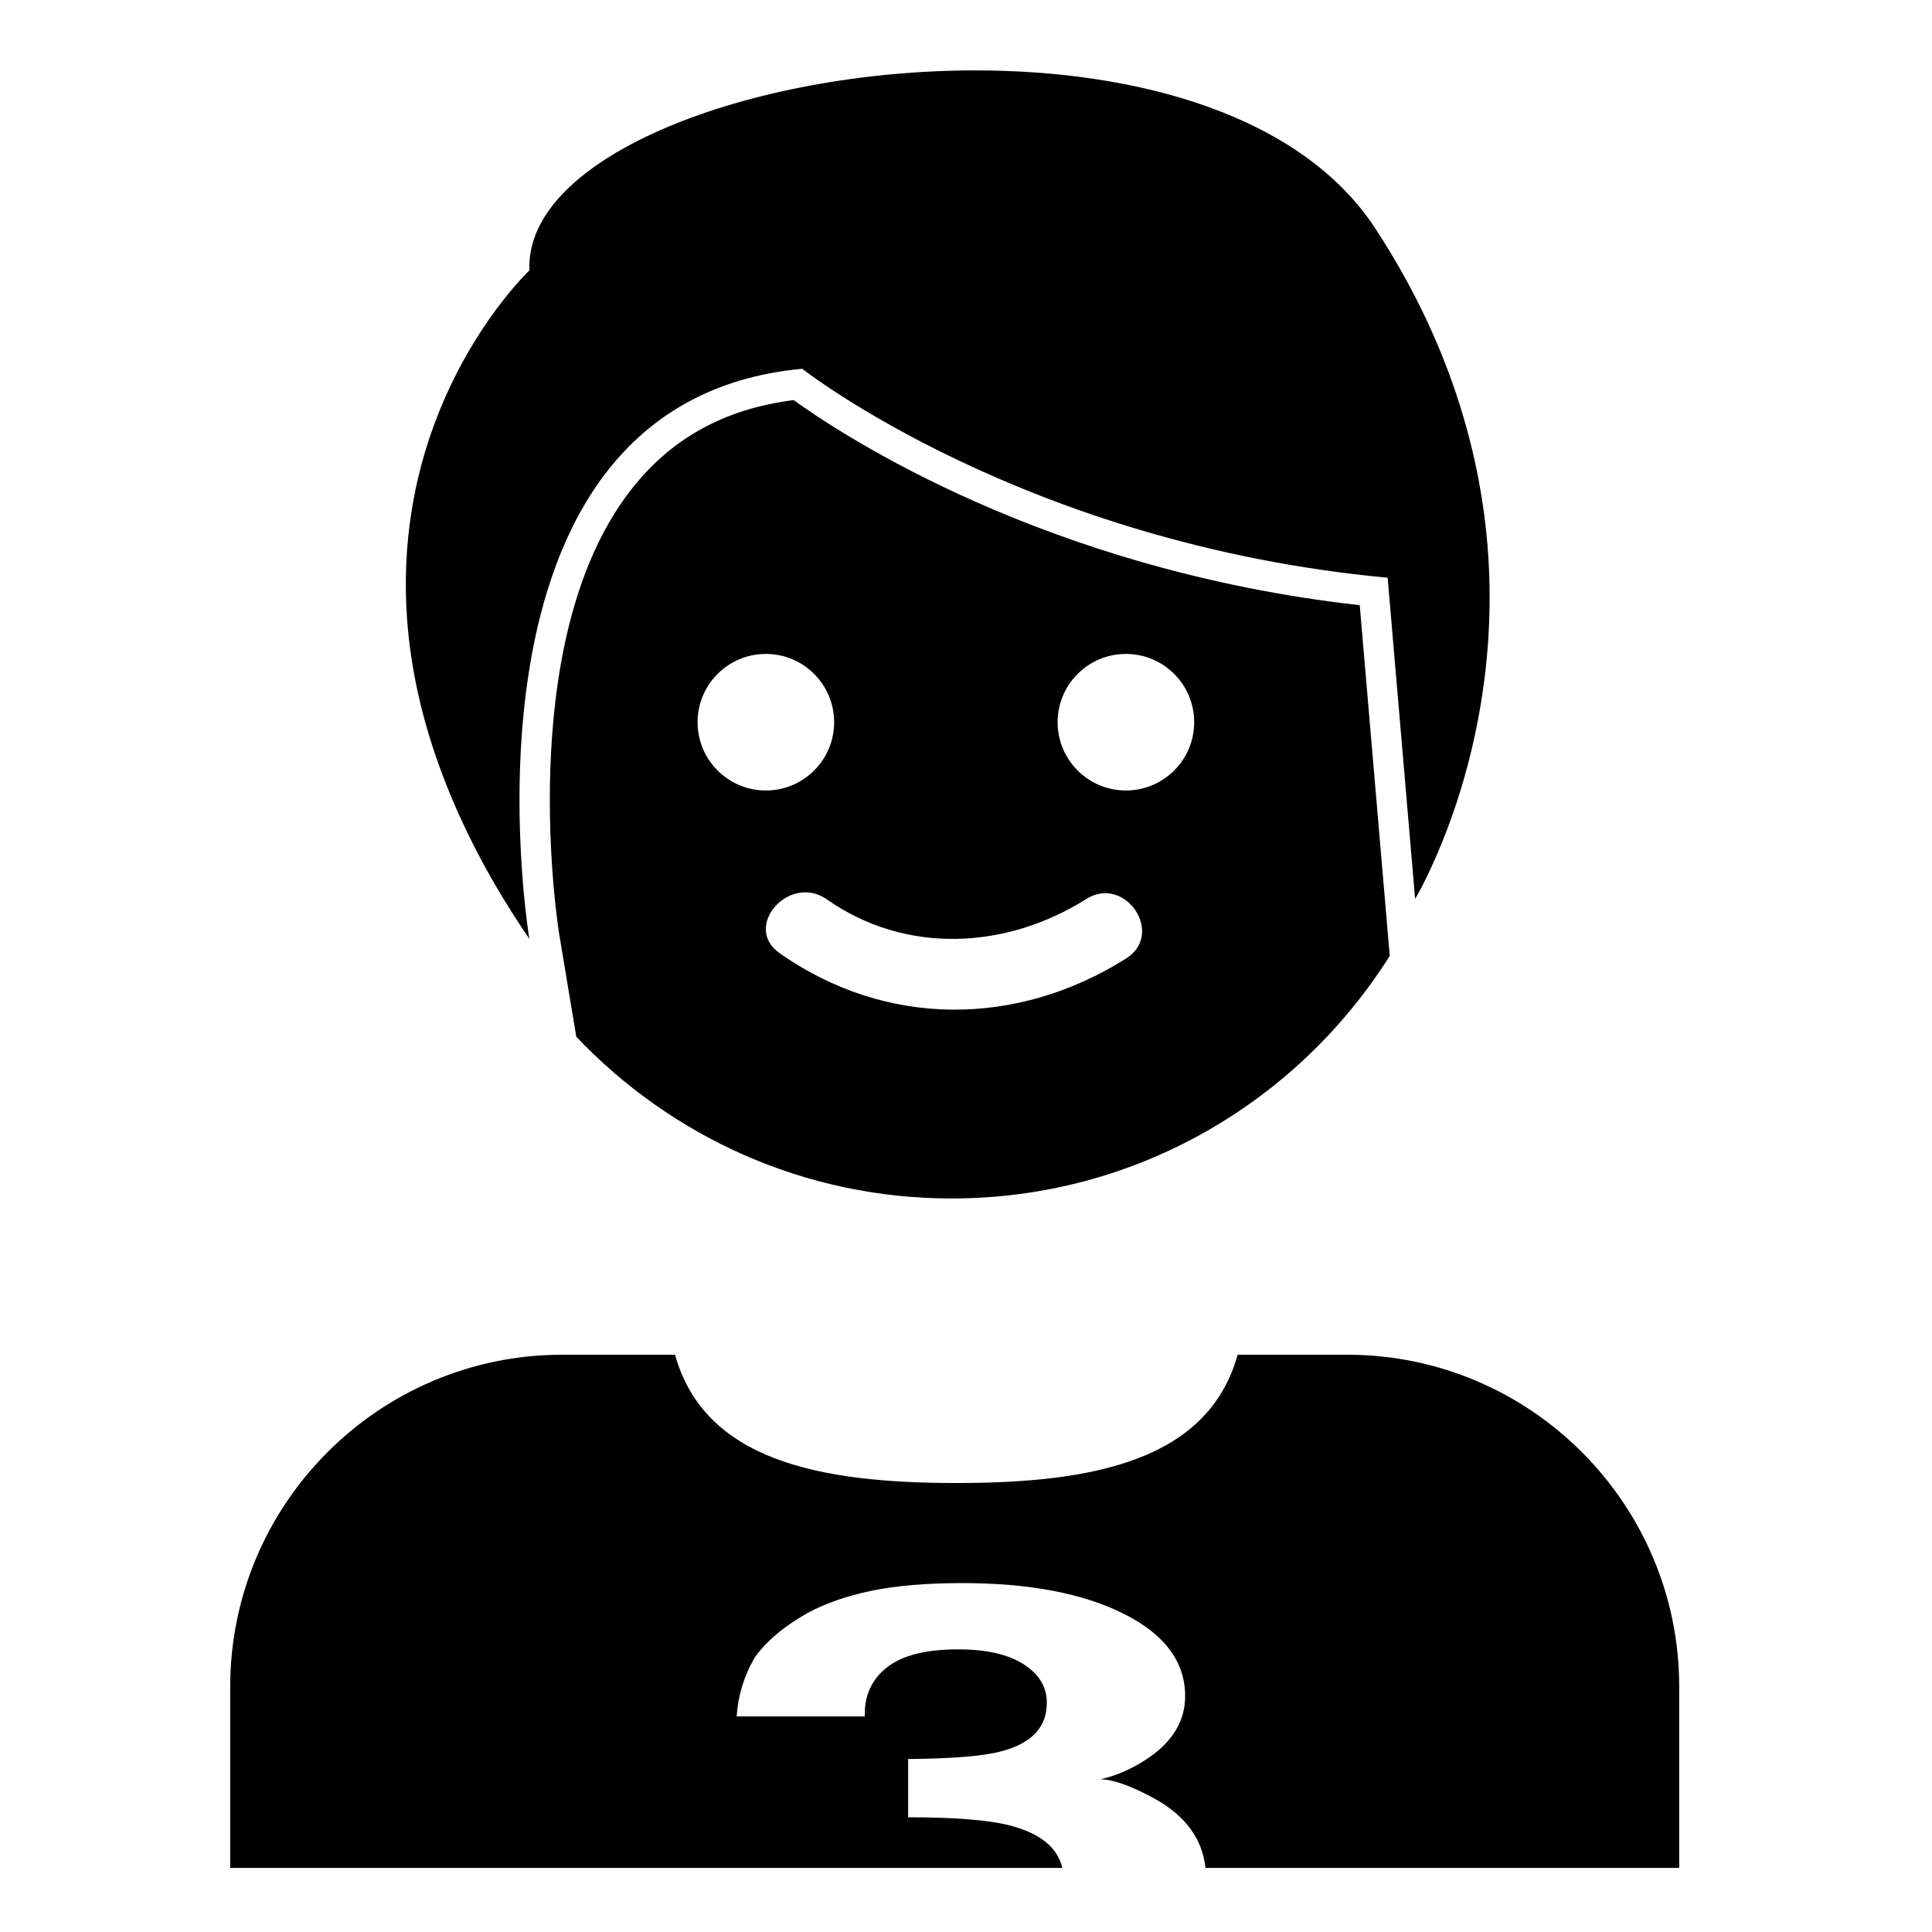
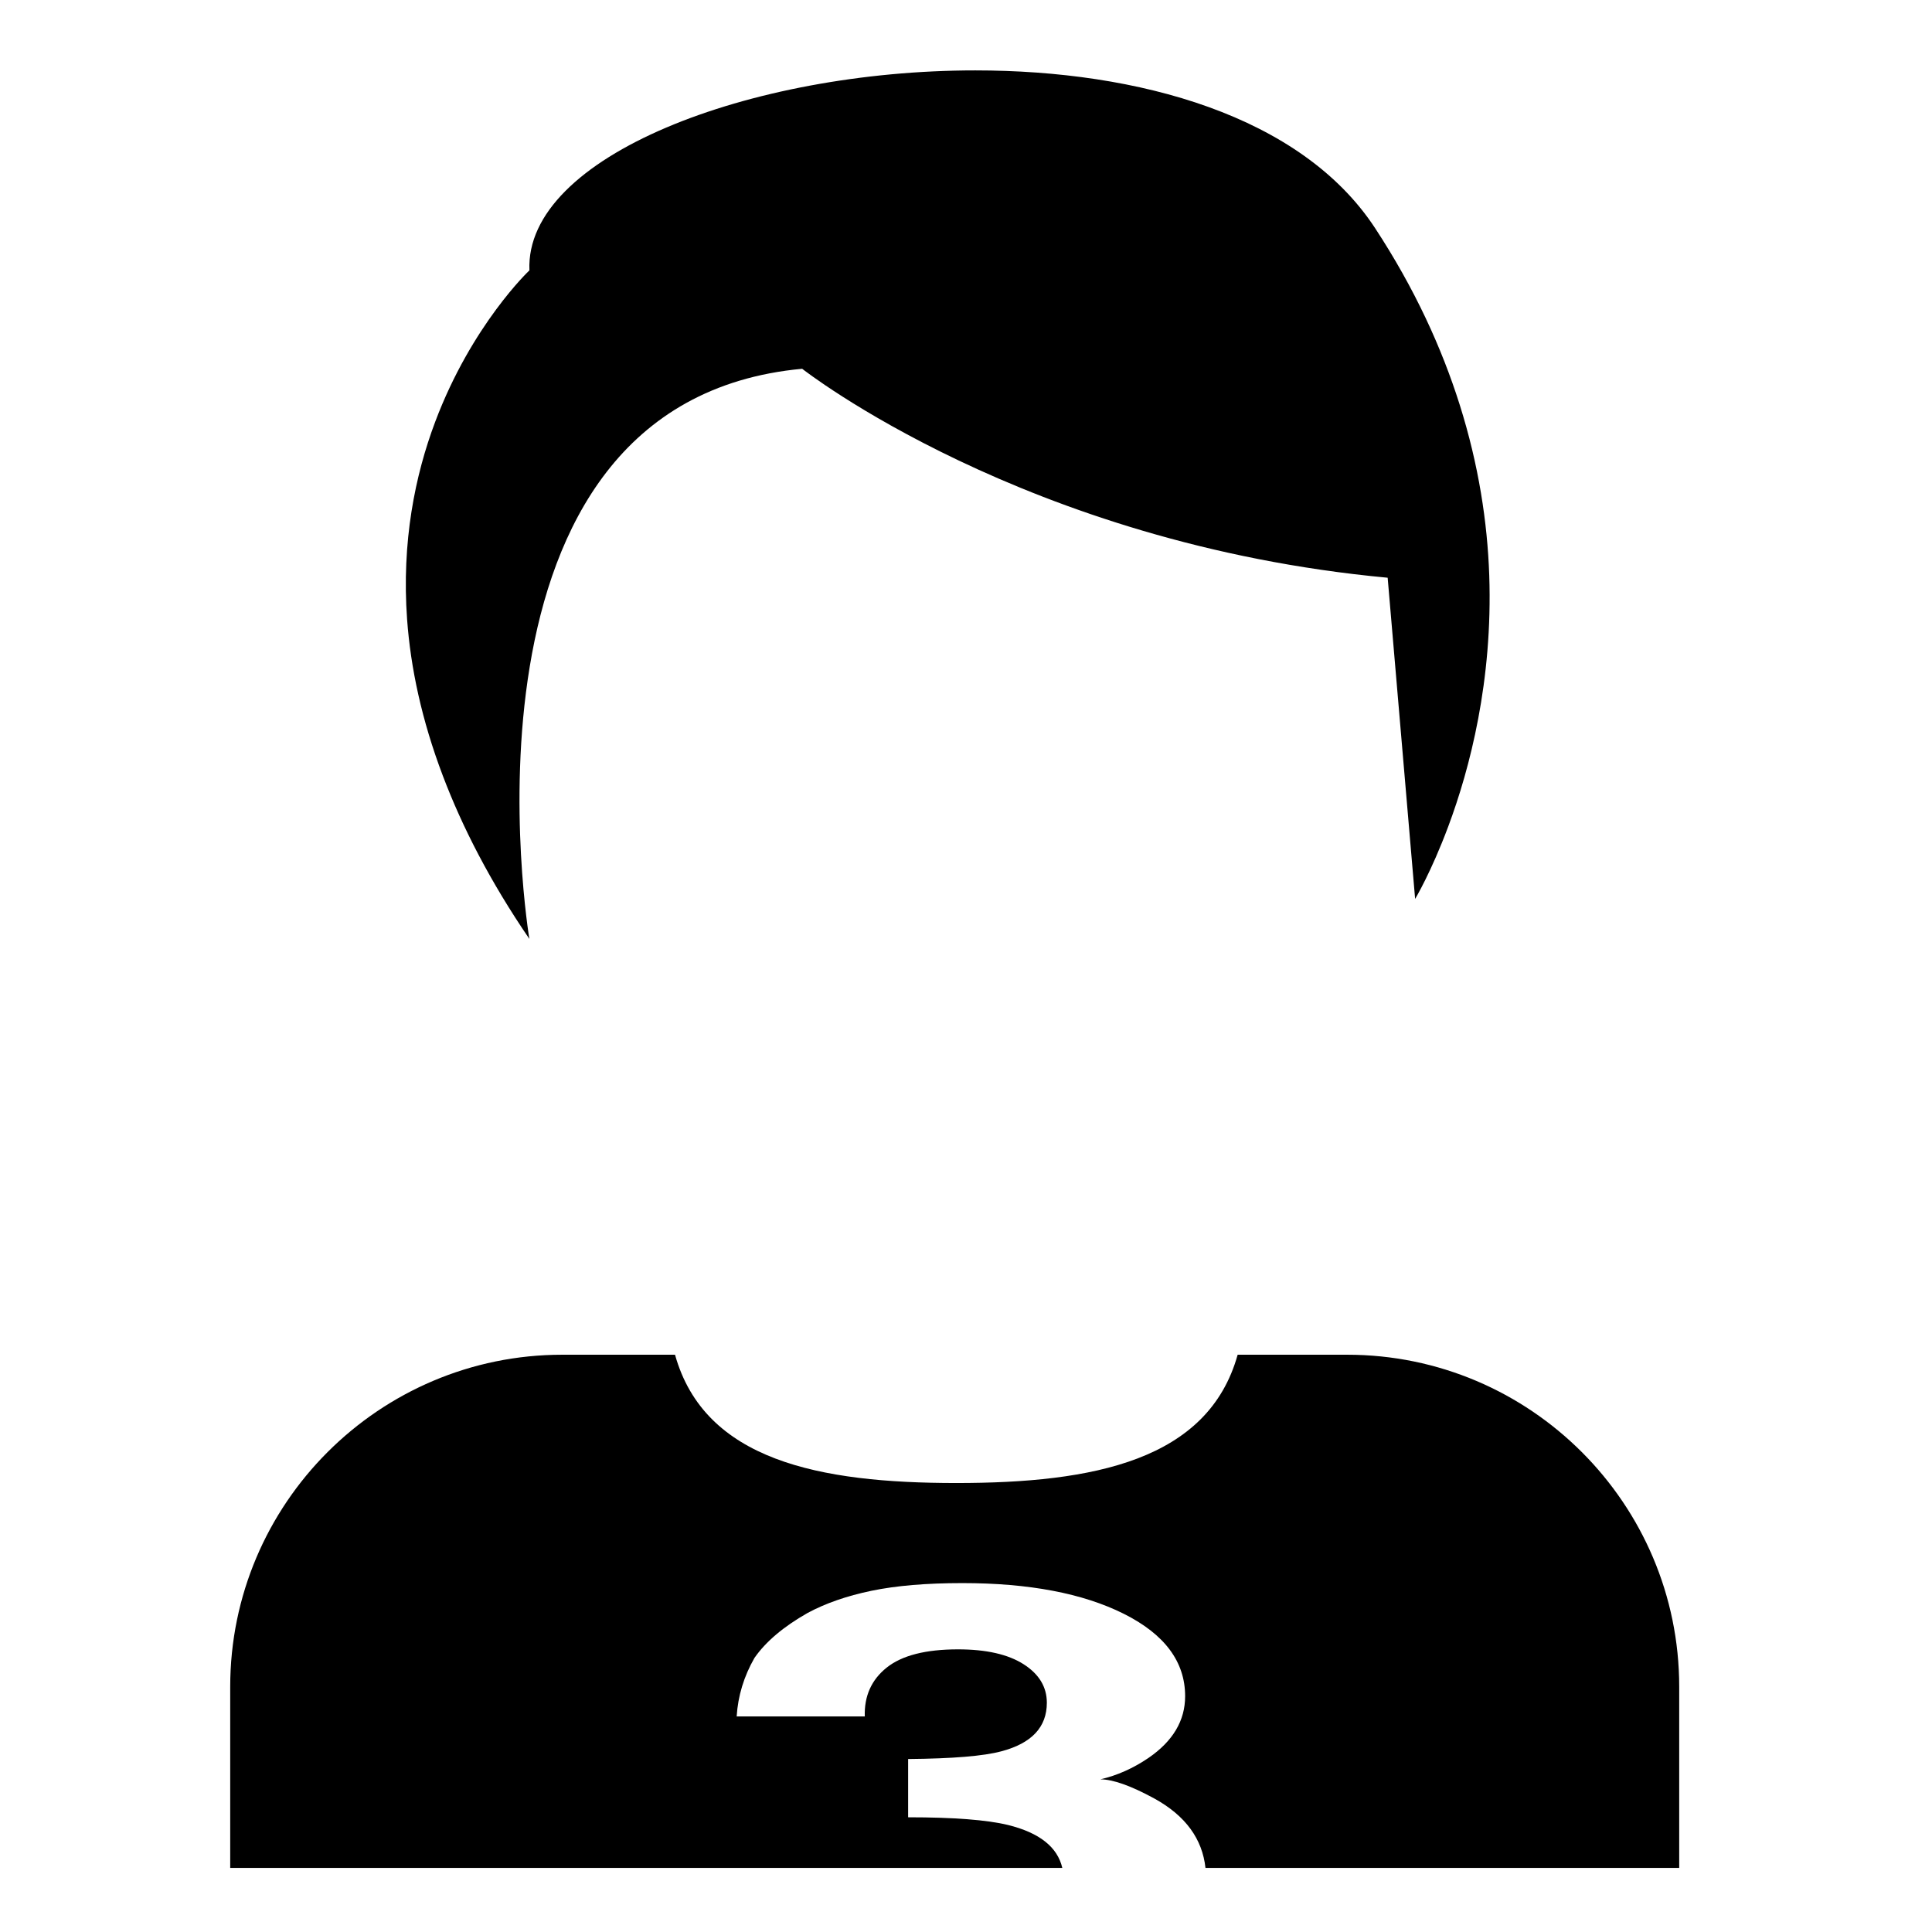
<svg xmlns="http://www.w3.org/2000/svg" version="1.1" id="Capa_1" x="0px" y="0px" width="64px" height="64px" viewBox="0 0 64 64" enable-background="new 0 0 64 64" xml:space="preserve">
  <g>
-     <path d="M45.043,20.048c-10.41-1.167-17.189-5.665-18.752-6.795c-2.31,0.294-4.086,1.282-5.418,3.011   c-3.897,5.057-2.366,14.578-2.35,14.674l0.567,3.405c3.126,3.294,7.534,5.358,12.434,5.358c6.12,0,11.476-3.214,14.513-8.037   l-0.154-1.802L45.043,20.048z M23.108,23.924c0-1.249,1.013-2.262,2.262-2.262s2.262,1.013,2.262,2.262   c0,1.249-1.013,2.262-2.262,2.262S23.108,25.173,23.108,23.924z M37.304,31.751c-3.617,2.28-7.957,2.296-11.475-0.173   c-1.254-0.88,0.325-2.654,1.562-1.785c2.618,1.837,5.946,1.656,8.589-0.01C37.274,28.967,38.598,30.936,37.304,31.751z    M37.297,26.186c-1.249,0-2.262-1.013-2.262-2.262c0-1.249,1.013-2.262,2.262-2.262c1.249,0,2.262,1.013,2.262,2.262   C39.559,25.173,38.546,26.186,37.297,26.186z" />
    <path d="M14.67,25.7c0.644,1.699,1.567,3.501,2.866,5.403c0,0-2.978-17.769,9.037-18.887c0,0,7.38,5.804,19.395,6.922l0.91,10.64   c0,0,0.531-0.881,1.101-2.41c0.71-1.904,1.475-4.819,1.354-8.316c-0.061-1.753-0.35-3.652-0.978-5.643   c-0.595-1.884-1.49-3.848-2.802-5.85C43.11,3.831,37.717,2.332,32.31,2.332c-7.452,0-14.934,2.845-14.772,6.624   c0,0-1.909,1.795-3.122,5.018c-0.666,1.77-1.117,3.973-0.93,6.549C13.602,22.112,13.965,23.842,14.67,25.7z" />
    <path d="M33.392,60.455c-0.7-0.17-1.803-0.255-3.309-0.255v-1.93c1.474-0.013,2.501-0.098,3.085-0.255   c1.007-0.265,1.51-0.801,1.51-1.609c0-0.523-0.257-0.949-0.771-1.277s-1.239-0.492-2.172-0.492c-1.072,0-1.859,0.202-2.363,0.605   c-0.505,0.404-0.746,0.943-0.725,1.618h-4.244c0.043-0.681,0.239-1.328,0.59-1.94c0.372-0.536,0.956-1.031,1.753-1.485   c0.596-0.322,1.302-0.568,2.12-0.738s1.822-0.255,3.013-0.255c2.21,0,3.992,0.339,5.348,1.017c1.354,0.678,2.032,1.588,2.032,2.73   c0,0.808-0.404,1.489-1.213,2.044c-0.511,0.347-1.043,0.583-1.596,0.71c0.415,0,1.011,0.211,1.787,0.634   c1.044,0.574,1.592,1.347,1.696,2.3h15.693v-6c0-6.065-4.935-11-11-11h-3.627c-0.978,3.503-4.775,4.25-9.319,4.25   s-8.34-0.747-9.319-4.25h-3.735c-6.065,0-11,4.935-11,11v6h27.564C35.031,61.187,34.434,60.712,33.392,60.455z" />
  </g>
</svg>